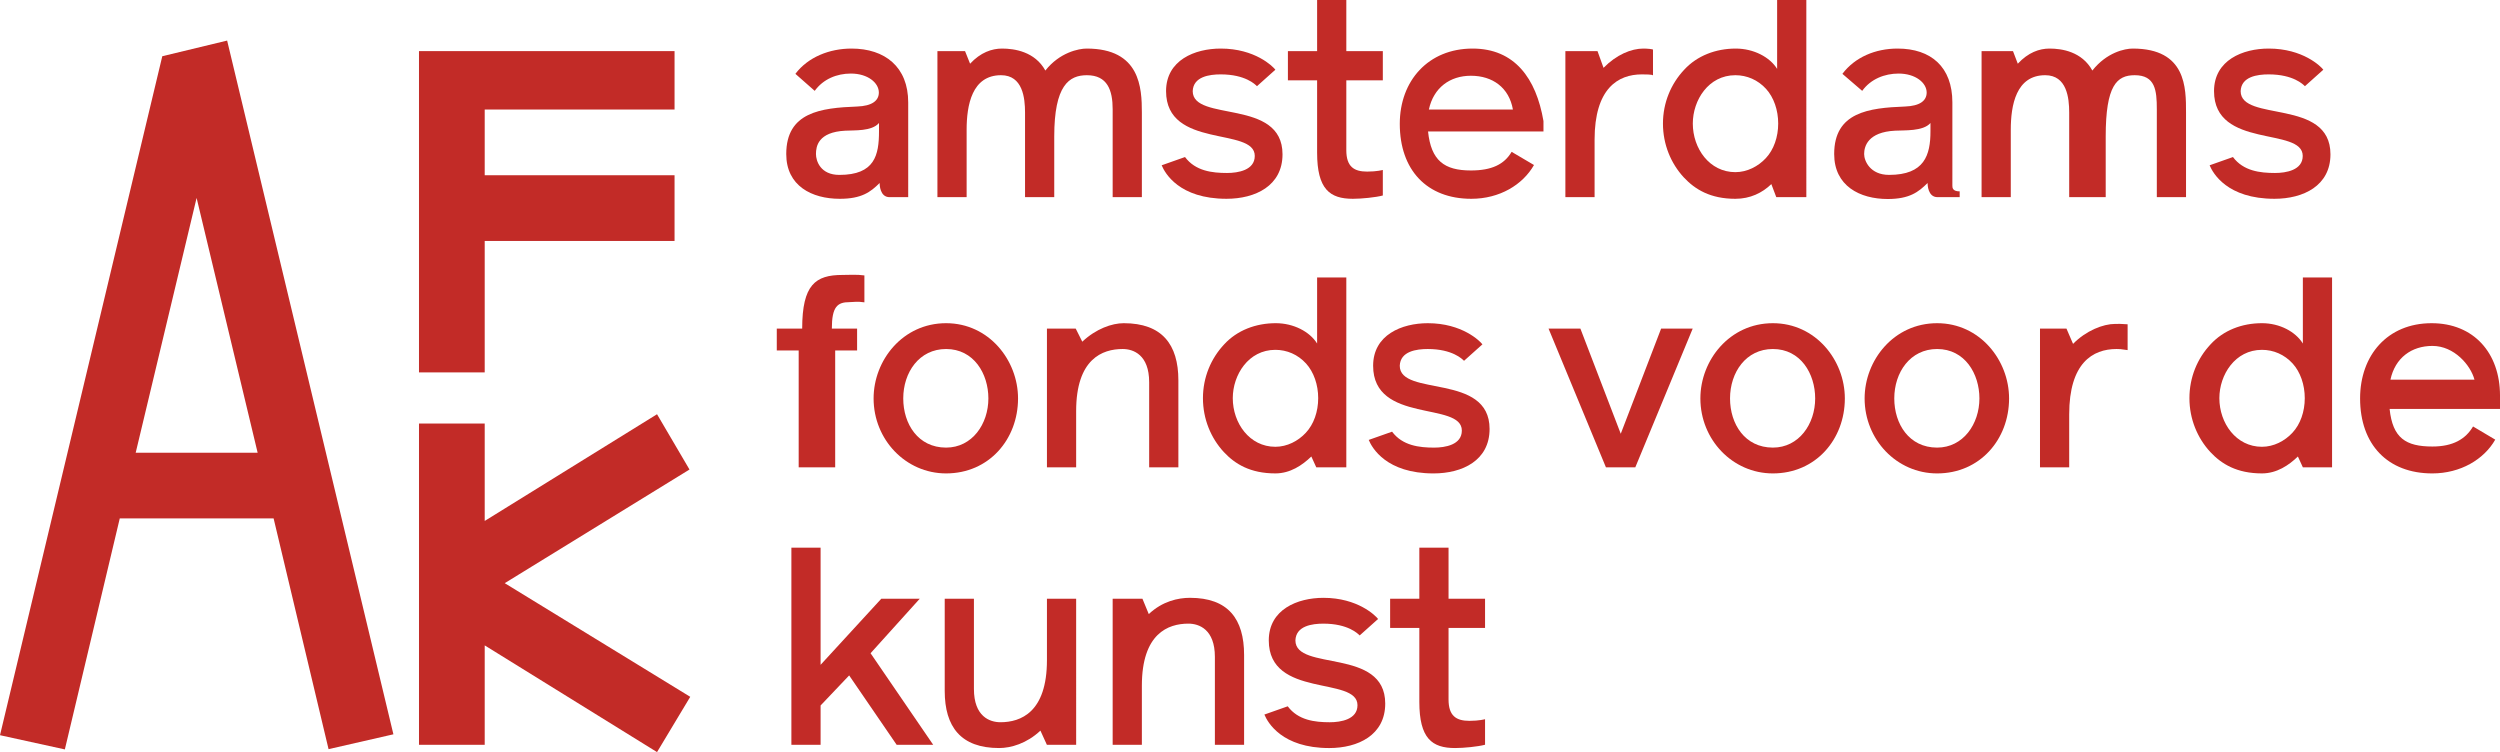
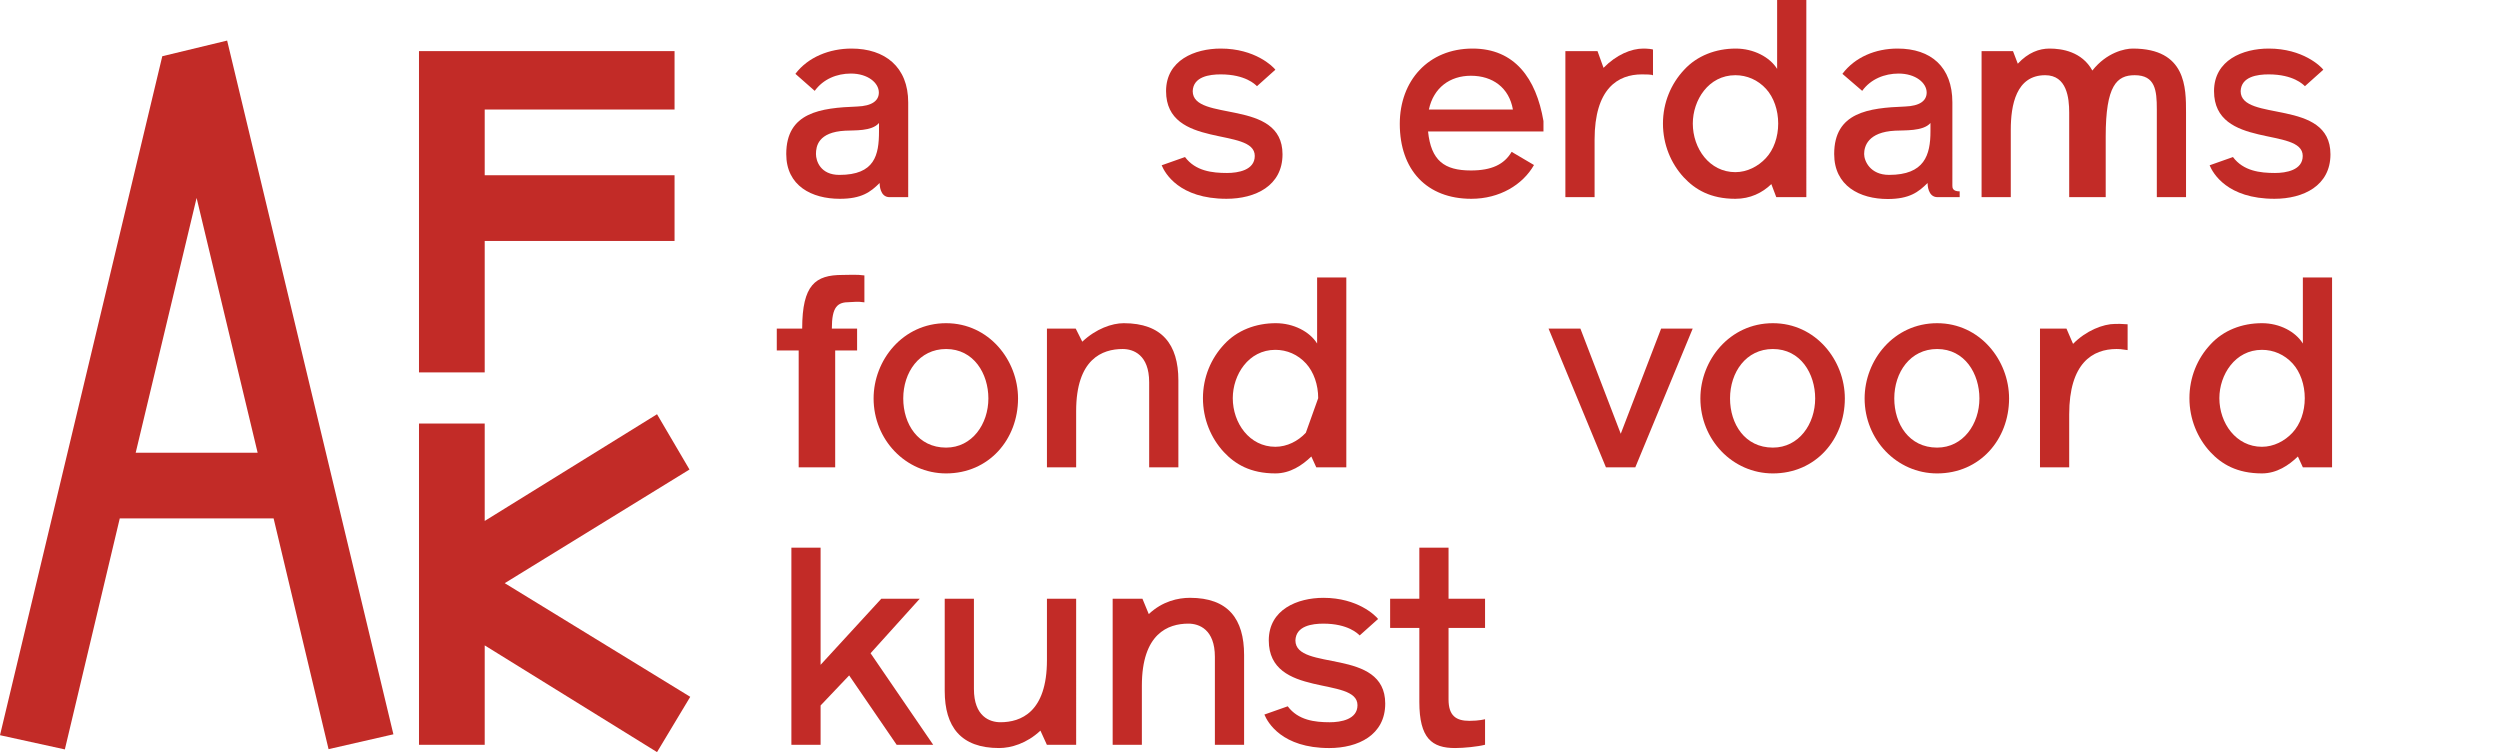
<svg xmlns="http://www.w3.org/2000/svg" version="1.1" id="Layer_1" x="0px" y="0px" width="342.38px" height="103.003px" viewBox="0 0 342.38 103.003" enable-background="new 0 0 342.38 103.003" xml:space="preserve">
  <polygon fill="#C22B27" points="66.381,33 92.381,33 92.381,24 66.381,24 66.381,15 92.381,15 92.381,7 65.971,7 57.381,7   57.381,15.433 57.381,51 66.381,51 " />
  <polygon fill="#C22B27" points="94.427,64.301 89.982,56.729 66.382,71.345 66.382,58 57.382,58 57.382,102 66.382,102   66.382,88.387 89.982,103.003 94.529,95.431 69.125,79.866 " />
  <path fill="#C22B27" d="M16.401,71h21.071l7.525,31.597l8.881-2.032L31.107,5.556L22.226,7.7L0,100.687l8.881,1.947L16.401,71z   M26.925,27.106L35.284,62H18.583L26.925,27.106z" />
  <path fill="#C22B27" d="M143.381,90.411c0,7.145-3.59,8.5-6.373,8.5c-1.467,0-3.627-0.79-3.627-4.551V82h-4v12.622  c0,4.927,2.219,7.824,7.446,7.824c1.618,0,3.78-0.618,5.661-2.385l0.883,1.939h4.01V82h-4V90.411z" />
  <path fill="#C22B27" d="M177.409,87.702c0.075-1.993,2.295-2.293,3.836-2.293c3.387,0,4.74,1.39,4.965,1.616l2.521-2.256  c-0.339-0.452-2.783-2.896-7.485-2.896c-3.535,0-7.484,1.58-7.484,5.83c0,7.973,12.148,4.852,12.148,8.876  c0,1.957-2.294,2.333-3.798,2.333c-2.032,0-4.325-0.265-5.755-2.184l-3.197,1.13c0.451,1.09,2.407,4.588,8.876,4.588  c3.95,0,7.673-1.769,7.673-6.094C189.708,88.643,177.409,91.991,177.409,87.702" />
  <path fill="#C22B27" d="M162.969,81.872c-1.617,0-3.763,0.459-5.642,2.228L156.46,82h-4.079v20h4v-8.092c0-7.145,3.59-8.5,6.373-8.5  c1.466,0,3.627,0.79,3.627,4.552V102h4V89.696C170.381,84.769,168.198,81.872,162.969,81.872" />
  <polygon fill="#C22B27" points="125.958,82 120.693,82 112.382,91.049 112.382,75 108.382,75 108.382,102 112.382,102   112.382,96.616 116.293,92.5 122.798,102 127.802,102 119.226,89.461 " />
  <path fill="#C22B27" d="M198.381,75h-4v7h-4v4h4v10.126c0,5.002,1.734,6.32,4.895,6.32c1.203,0,3.105-0.189,4.105-0.452v-3.498  c0,0-0.789,0.226-2.143,0.226c-1.806,0-2.857-0.677-2.857-2.933V86h5v-4h-5V75z" />
-   <path fill="#C22B27" d="M342.381,54.191c0-5.867-3.609-9.929-9.364-9.929c-6.056,0-9.797,4.4-9.797,10.305  c0,6.319,3.786,10.268,9.882,10.268c3.874,0,7.085-1.919,8.626-4.626l-3.039-1.805c-1.015,1.729-2.742,2.747-5.562,2.747  c-3.649,0-5.451-1.151-5.865-5.151h15.119V54.191z M327.375,52c0.641-3,2.896-4.626,5.754-4.626c2.972,0,5.229,2.626,5.756,4.626  H327.375z" />
  <path fill="#C22B27" d="M315.381,47.046c-1-1.618-3.161-2.785-5.604-2.785c-2.748,0-5.268,0.978-7.035,2.896  c-1.805,1.918-2.896,4.514-2.896,7.372c0,2.858,1.09,5.453,2.856,7.372c1.545,1.655,3.649,2.933,7.072,2.933  c2.03,0,3.686-1.113,4.926-2.317L315.38,64h4.001V38h-4V47.046z M313.95,59.269c-1.053,1.13-2.557,1.919-4.174,1.919  c-3.535,0-5.83-3.235-5.83-6.657c0-3.196,2.144-6.62,5.83-6.62c1.579,0,3.083,0.639,4.213,1.88c1.053,1.167,1.653,2.897,1.653,4.74  C315.642,56.374,315.042,58.103,313.95,59.269" />
  <path fill="#C22B27" d="M283.909,47.095L283.006,45h-3.625v19h4v-7.251c0-7.034,3.21-8.951,6.482-8.951c0.414,0,0.518,0,1.518,0.15  v-3.536c-1-0.075-1.178-0.051-1.705-0.051C288.021,44.361,285.676,45.289,283.909,47.095" />
  <path fill="#C22B27" d="M265.292,44.262c-5.943,0-9.929,5.078-9.929,10.305c0,5.642,4.399,10.268,9.929,10.268  c5.868,0,9.855-4.662,9.855-10.268C275.147,49.34,271.16,44.262,265.292,44.262 M265.292,61.3c-3.836,0-5.867-3.234-5.867-6.732  c0-3.572,2.182-6.77,5.867-6.77c3.799,0,5.793,3.384,5.793,6.77C271.084,58.065,268.865,61.3,265.292,61.3" />
  <path fill="#C22B27" d="M242.801,44.262c-5.942,0-9.93,5.078-9.93,10.305c0,5.642,4.4,10.268,9.93,10.268  c5.866,0,9.854-4.662,9.854-10.268C252.656,49.34,248.667,44.262,242.801,44.262 M242.801,61.3c-3.836,0-5.869-3.234-5.869-6.732  c0-3.572,2.183-6.77,5.869-6.77c3.799,0,5.791,3.384,5.791,6.77C248.592,58.065,246.374,61.3,242.801,61.3" />
  <polygon fill="#C22B27" points="221.965,59.405 216.437,45 212.075,45 219.935,64 223.959,64 231.82,45 227.495,45 " />
-   <path fill="#C22B27" d="M191.7,50.091c0.074-1.992,2.295-2.293,3.836-2.293c3.386,0,4.738,1.39,4.965,1.616l2.519-2.256  c-0.338-0.451-2.782-2.896-7.483-2.896c-3.535,0-7.485,1.58-7.485,5.83c0,7.973,12.149,4.852,12.149,8.875  c0,1.958-2.295,2.334-3.8,2.334c-2.03,0-4.325-0.266-5.755-2.184l-3.197,1.13c0.452,1.089,2.408,4.588,8.877,4.588  c3.949,0,7.674-1.768,7.674-6.094C203.999,51.032,191.7,54.38,191.7,50.091" />
-   <path fill="#C22B27" d="M180.381,47.046c-1-1.618-3.217-2.785-5.662-2.785c-2.746,0-5.295,0.978-7.062,2.896  c-1.804,1.918-2.911,4.514-2.911,7.372c0,2.858,1.085,5.453,2.852,7.372c1.543,1.655,3.645,2.933,7.066,2.933  c2.032,0,3.686-1.113,4.926-2.317L180.266,64h4.115V38h-4V47.046z M178.835,59.269c-1.052,1.13-2.557,1.919-4.175,1.919  c-3.533,0-5.829-3.235-5.829-6.657c0-3.196,2.146-6.62,5.829-6.62c1.581,0,3.085,0.639,4.213,1.88  c1.053,1.167,1.656,2.897,1.656,4.74C180.53,56.374,179.926,58.103,178.835,59.269" />
+   <path fill="#C22B27" d="M180.381,47.046c-1-1.618-3.217-2.785-5.662-2.785c-2.746,0-5.295,0.978-7.062,2.896  c-1.804,1.918-2.911,4.514-2.911,7.372c0,2.858,1.085,5.453,2.852,7.372c1.543,1.655,3.645,2.933,7.066,2.933  c2.032,0,3.686-1.113,4.926-2.317L180.266,64h4.115V38h-4V47.046z M178.835,59.269c-1.052,1.13-2.557,1.919-4.175,1.919  c-3.533,0-5.829-3.235-5.829-6.657c0-3.196,2.146-6.62,5.829-6.62c1.581,0,3.085,0.639,4.213,1.88  c1.053,1.167,1.656,2.897,1.656,4.74" />
  <path fill="#C22B27" d="M157.381,52.349V64h4V52.085c0-4.926-2.254-7.823-7.481-7.823c-1.618,0-3.798,0.764-5.678,2.533L147.321,45  h-3.94v19h4v-7.701c0-7.147,3.589-8.501,6.373-8.501C155.22,47.798,157.381,48.588,157.381,52.349" />
  <path fill="#C22B27" d="M139.423,54.567c0-5.228-3.987-10.305-9.854-10.305c-5.942,0-9.928,5.078-9.928,10.305  c0,5.642,4.399,10.268,9.928,10.268C135.436,64.835,139.423,60.173,139.423,54.567 M129.569,61.3c-3.836,0-5.867-3.234-5.867-6.732  c0-3.572,2.182-6.77,5.867-6.77c3.799,0,5.792,3.384,5.792,6.77C135.361,58.065,133.142,61.3,129.569,61.3" />
  <path fill="#C22B27" d="M109.381,64h5V48h3v-3h-3.458c0-3,0.762-3.622,2.417-3.622c0.526,0,1.041-0.125,2.041,0.026v-3.685  c-1-0.15-2.154-0.065-3.019-0.065c-3.686,0-5.501,1.346-5.501,7.346h-3.48v3h3V64z" />
  <path fill="#C22B27" d="M263.985,25.062c0,0.225,0.038,1.938,1.356,1.938h3.04v-0.792c-1,0-1-0.526-1-0.789V14.023  c0-4.851-2.922-7.372-7.508-7.372c-3.01,0-5.824,1.166-7.553,3.461l2.711,2.331c1.164-1.618,3.066-2.369,4.985-2.369  c2.331,0,3.845,1.279,3.845,2.596c0,1.127-0.934,1.843-2.964,1.918c-5.004,0.188-9.702,0.789-9.702,6.507  c0,4.361,3.5,6.159,7.336,6.159C261.502,27.254,262.745,26.303,263.985,25.062 M255.298,21.095c0-1.053,0.517-3.009,4.241-3.198  c1.24-0.075,3.842,0.114,4.842-1.053v1.129c0,3.271-0.817,5.979-5.67,5.979C256.118,23.952,255.298,22.033,255.298,21.095" />
  <path fill="#C22B27" d="M201.672,6.651c-6.055,0-9.969,4.4-9.969,10.306c0,6.318,3.703,10.268,9.796,10.268  c3.874,0,7.043-1.919,8.584-4.626l-3.062-1.805c-1.015,1.73-2.752,2.551-5.574,2.551c-3.647,0-5.459-1.345-5.873-5.345h15.807  v-1.419C210.381,10.715,207.426,6.651,201.672,6.651 M195.688,15c0.639-3,2.896-4.626,5.754-4.626c2.972,0,5.228,1.626,5.754,4.626  H195.688z" />
  <path fill="#C22B27" d="M311.563,23.69c-2.031,0-4.326-0.264-5.755-2.183l-3.196,1.13c0.452,1.09,2.407,4.588,8.877,4.588  c3.947,0,7.672-1.77,7.672-6.094c0-7.71-12.299-4.362-12.299-8.65c0.075-1.993,2.295-2.294,3.836-2.294  c3.385,0,4.738,1.391,4.965,1.617l2.52-2.257c-0.338-0.45-2.783-2.896-7.484-2.896c-3.535,0-7.483,1.58-7.483,5.83  c0,7.973,12.147,4.851,12.147,8.875C315.362,23.314,313.069,23.69,311.563,23.69" />
  <path fill="#C22B27" d="M168.043,23.69c-2.029,0-4.325-0.264-5.753-2.183l-3.197,1.13c0.451,1.09,2.407,4.588,8.875,4.588  c3.951,0,7.675-1.77,7.675-6.094c0-7.71-12.299-4.362-12.299-8.65c0.075-1.993,2.295-2.294,3.835-2.294  c3.386,0,4.74,1.391,4.965,1.617l2.521-2.257c-0.341-0.45-2.783-2.896-7.486-2.896c-3.535,0-7.484,1.58-7.484,5.83  c0,7.973,12.148,4.851,12.148,8.875C171.842,23.314,169.547,23.69,168.043,23.69" />
  <path fill="#C22B27" d="M237.661,27.226c2.03,0,3.687-0.81,4.928-2.013L243.264,27h4.117V0h-4v9.436  c-1-1.618-3.217-2.784-5.663-2.784c-2.745,0-5.294,0.978-7.062,2.896c-1.806,1.919-2.91,4.514-2.91,7.372s1.082,5.454,2.851,7.372  C232.14,25.946,234.239,27.226,237.661,27.226 M237.661,10.3c1.58,0,3.084,0.64,4.213,1.88c1.053,1.167,1.654,2.897,1.654,4.74  s-0.602,3.573-1.691,4.738c-1.053,1.131-2.559,1.919-4.176,1.919c-3.537,0-5.828-3.234-5.828-6.657  C231.833,13.723,233.975,10.3,237.661,10.3" />
  <path fill="#C22B27" d="M292.083,6.651c-1.09,0-3.573,0.527-5.53,3.01c-1.429-2.595-4.175-3.01-5.867-3.01  c-1.392,0-2.916,0.532-4.345,2.075L275.683,7h-4.302v20h4v-9.216c0-3.384,0.726-7.484,4.714-7.484c2.972,0,3.286,3.122,3.286,5.117  V27h5v-8.312c0-6.996,1.525-8.389,3.97-8.389c2.82,0,3.03,2.068,3.03,4.665V27h4V15.417C299.381,12.03,299.417,6.651,292.083,6.651" />
  <path fill="#C22B27" d="M218.381,19.139c0-7.034,3.21-8.952,6.48-8.952c0.414,0,1.52,0,1.52,0.151V6.802  c0-0.075-0.792-0.151-1.318-0.151c-1.654,0-3.687,0.833-5.455,2.64L218.782,7h-4.4v20h4V19.139z" />
  <path fill="#C22B27" d="M117.382,14.589c-5.002,0.188-9.703,0.788-9.703,6.507c0,4.361,3.497,6.13,7.335,6.13  c2.97,0,4.212-0.922,5.452-2.163c0,0.225,0.039,1.938,1.355,1.938h2.56v-0.792V25.42V14.023c0-4.852-3.18-7.372-7.768-7.372  c-3.008,0-5.953,1.166-7.682,3.461l2.646,2.331c1.165-1.618,3.034-2.37,4.952-2.37c2.333,0,3.831,1.279,3.831,2.598  C120.36,13.798,119.415,14.514,117.382,14.589 M120.381,16.845v1.128c0,3.273-0.578,5.98-5.429,5.98  c-2.596,0-3.204-1.919-3.204-2.857c0-1.054,0.292-3.01,4.016-3.198C117.005,17.822,119.381,18.012,120.381,16.845" />
-   <path fill="#C22B27" d="M132.381,17.784c0-3.384,0.728-7.484,4.713-7.484c2.972,0,3.287,3.121,3.287,5.116V27h4v-8.312  c0-6.996,2.026-8.388,4.47-8.388c2.821,0,3.53,2.068,3.53,4.664V27h4V15.416c0-3.386-0.223-8.765-7.558-8.765  c-1.091,0-3.704,0.527-5.659,3.01c-1.43-2.595-4.241-3.01-5.933-3.01c-1.392,0-2.948,0.532-4.376,2.075L132.164,7h-3.782v20h4  V17.784z" />
-   <path fill="#C22B27" d="M180.381,20.906c0,5.002,1.734,6.319,4.895,6.319c1.203,0,3.105-0.189,4.105-0.452v-3.498  c0,0-0.79,0.226-2.145,0.226c-1.804,0-2.855-0.676-2.855-2.933V11h5V7h-5V0h-4v7h-4v4h4V20.906z" />
</svg>